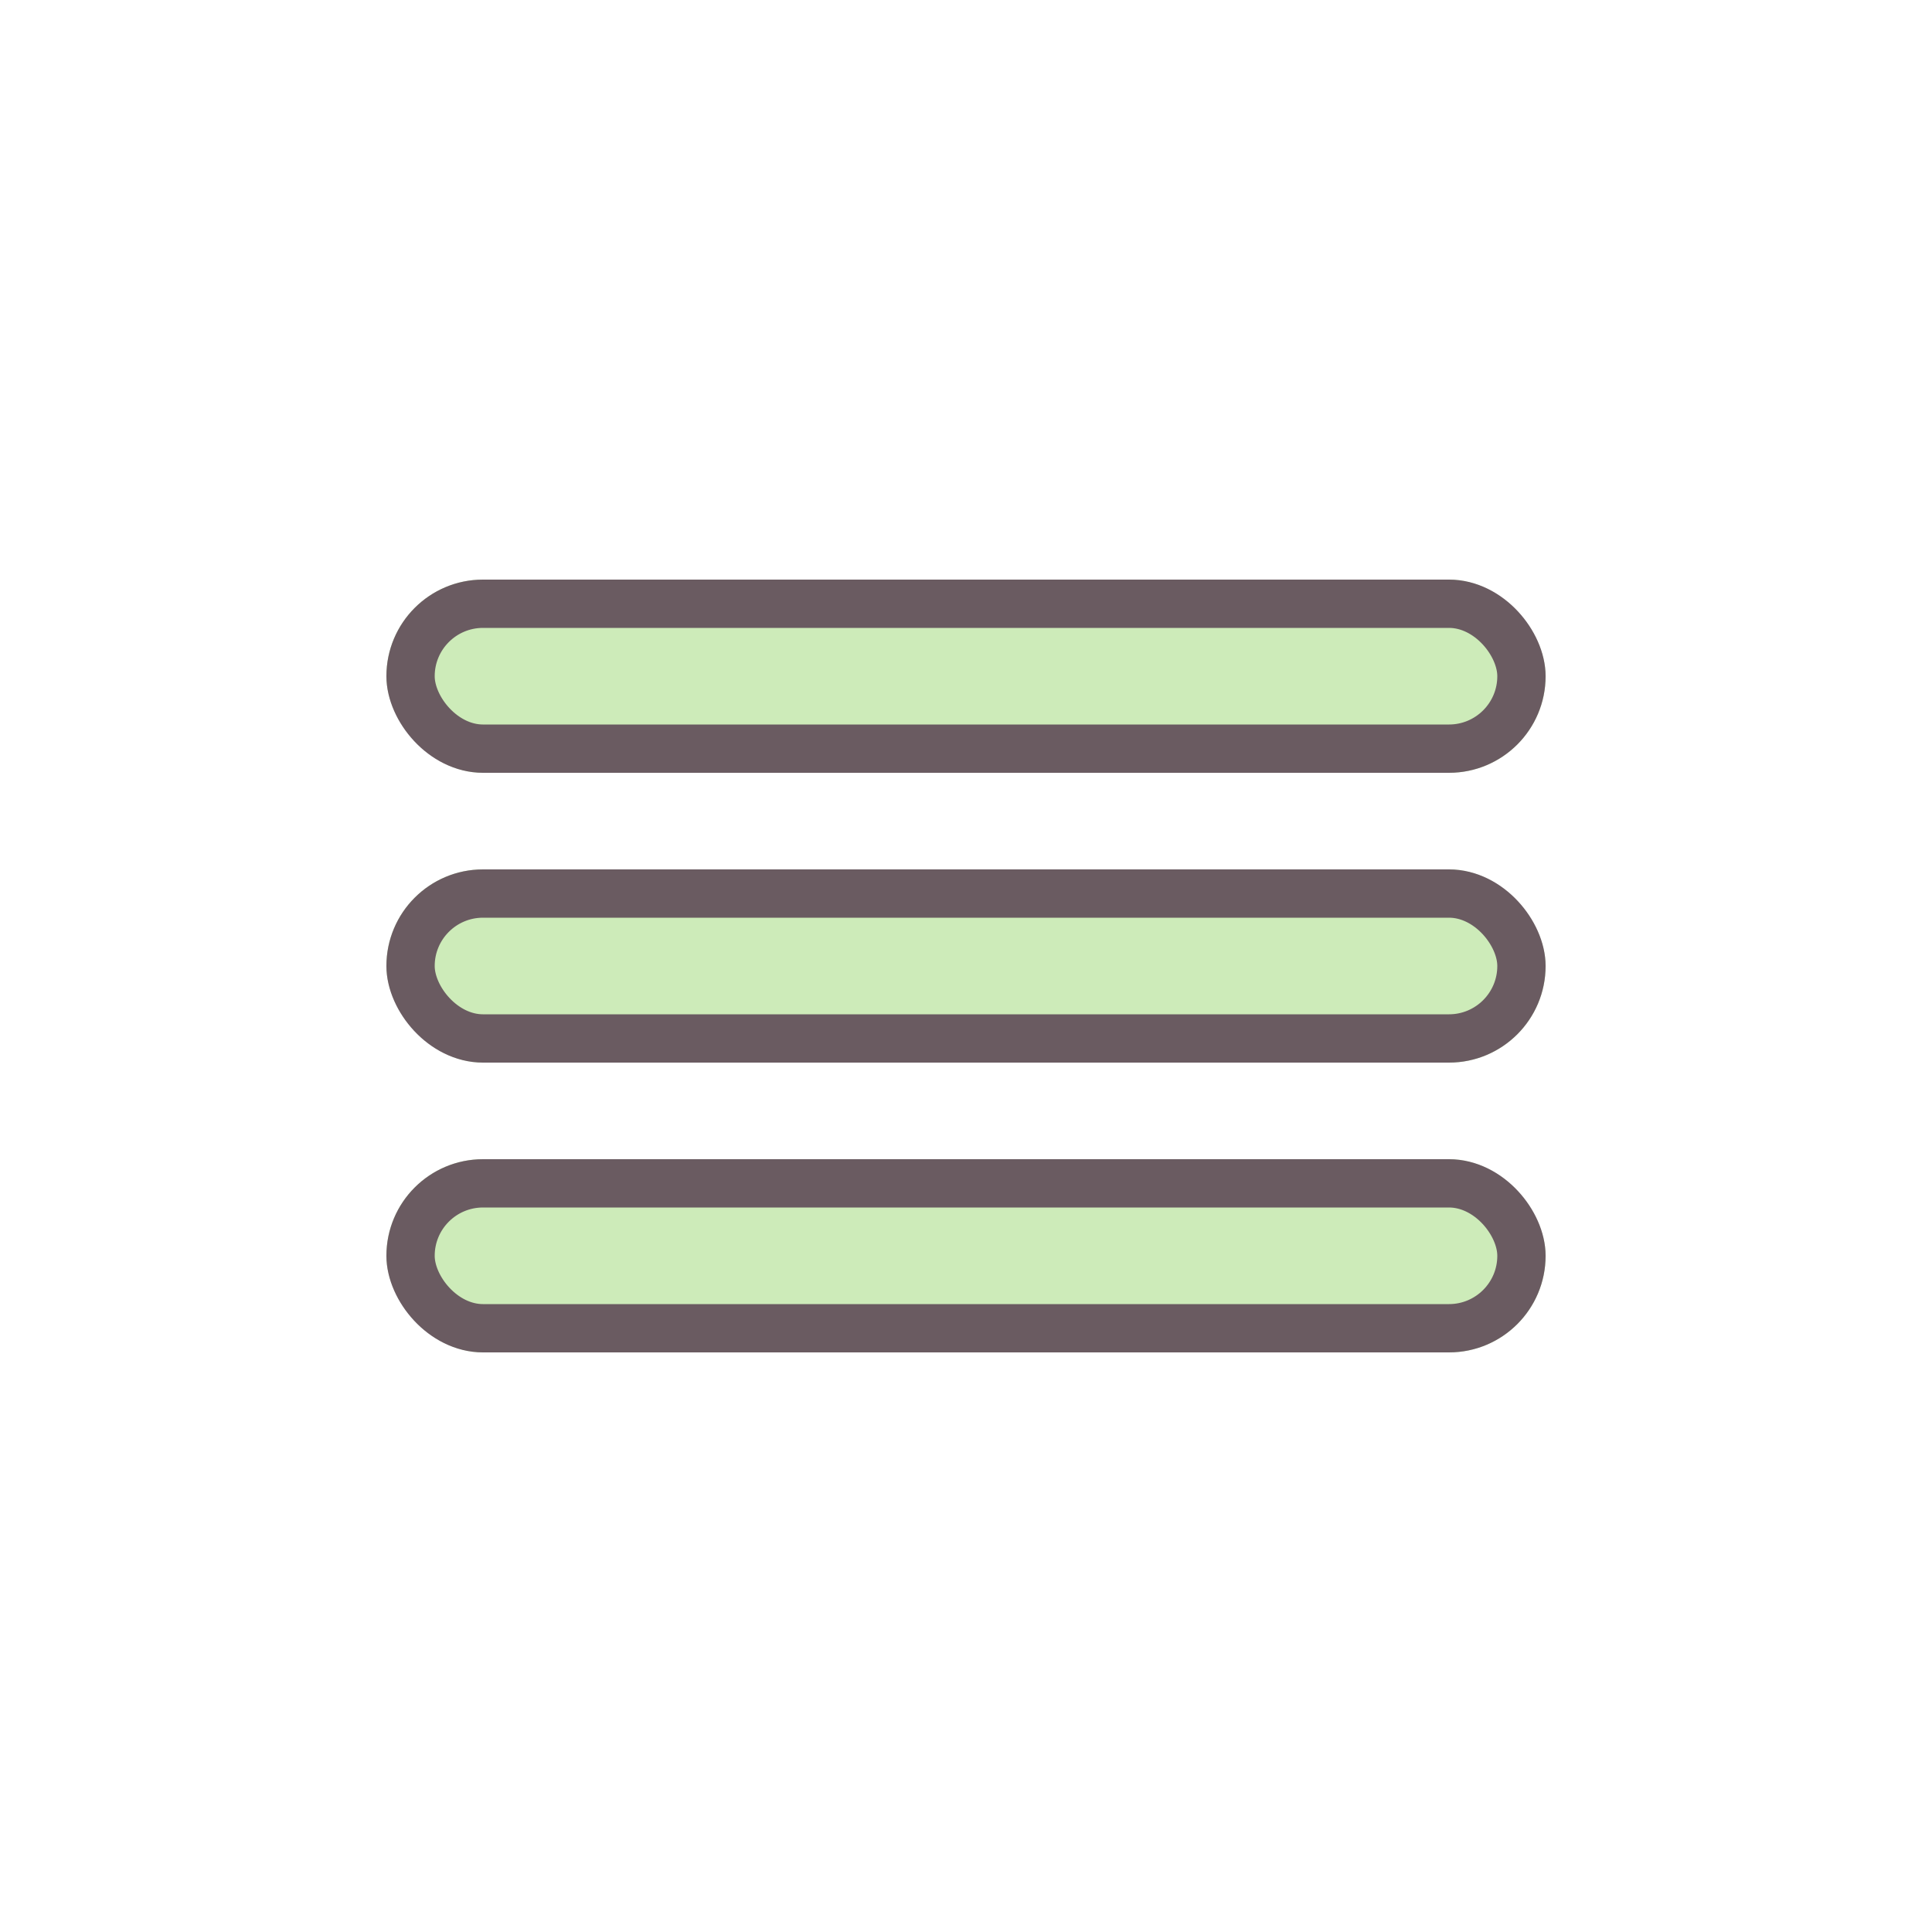
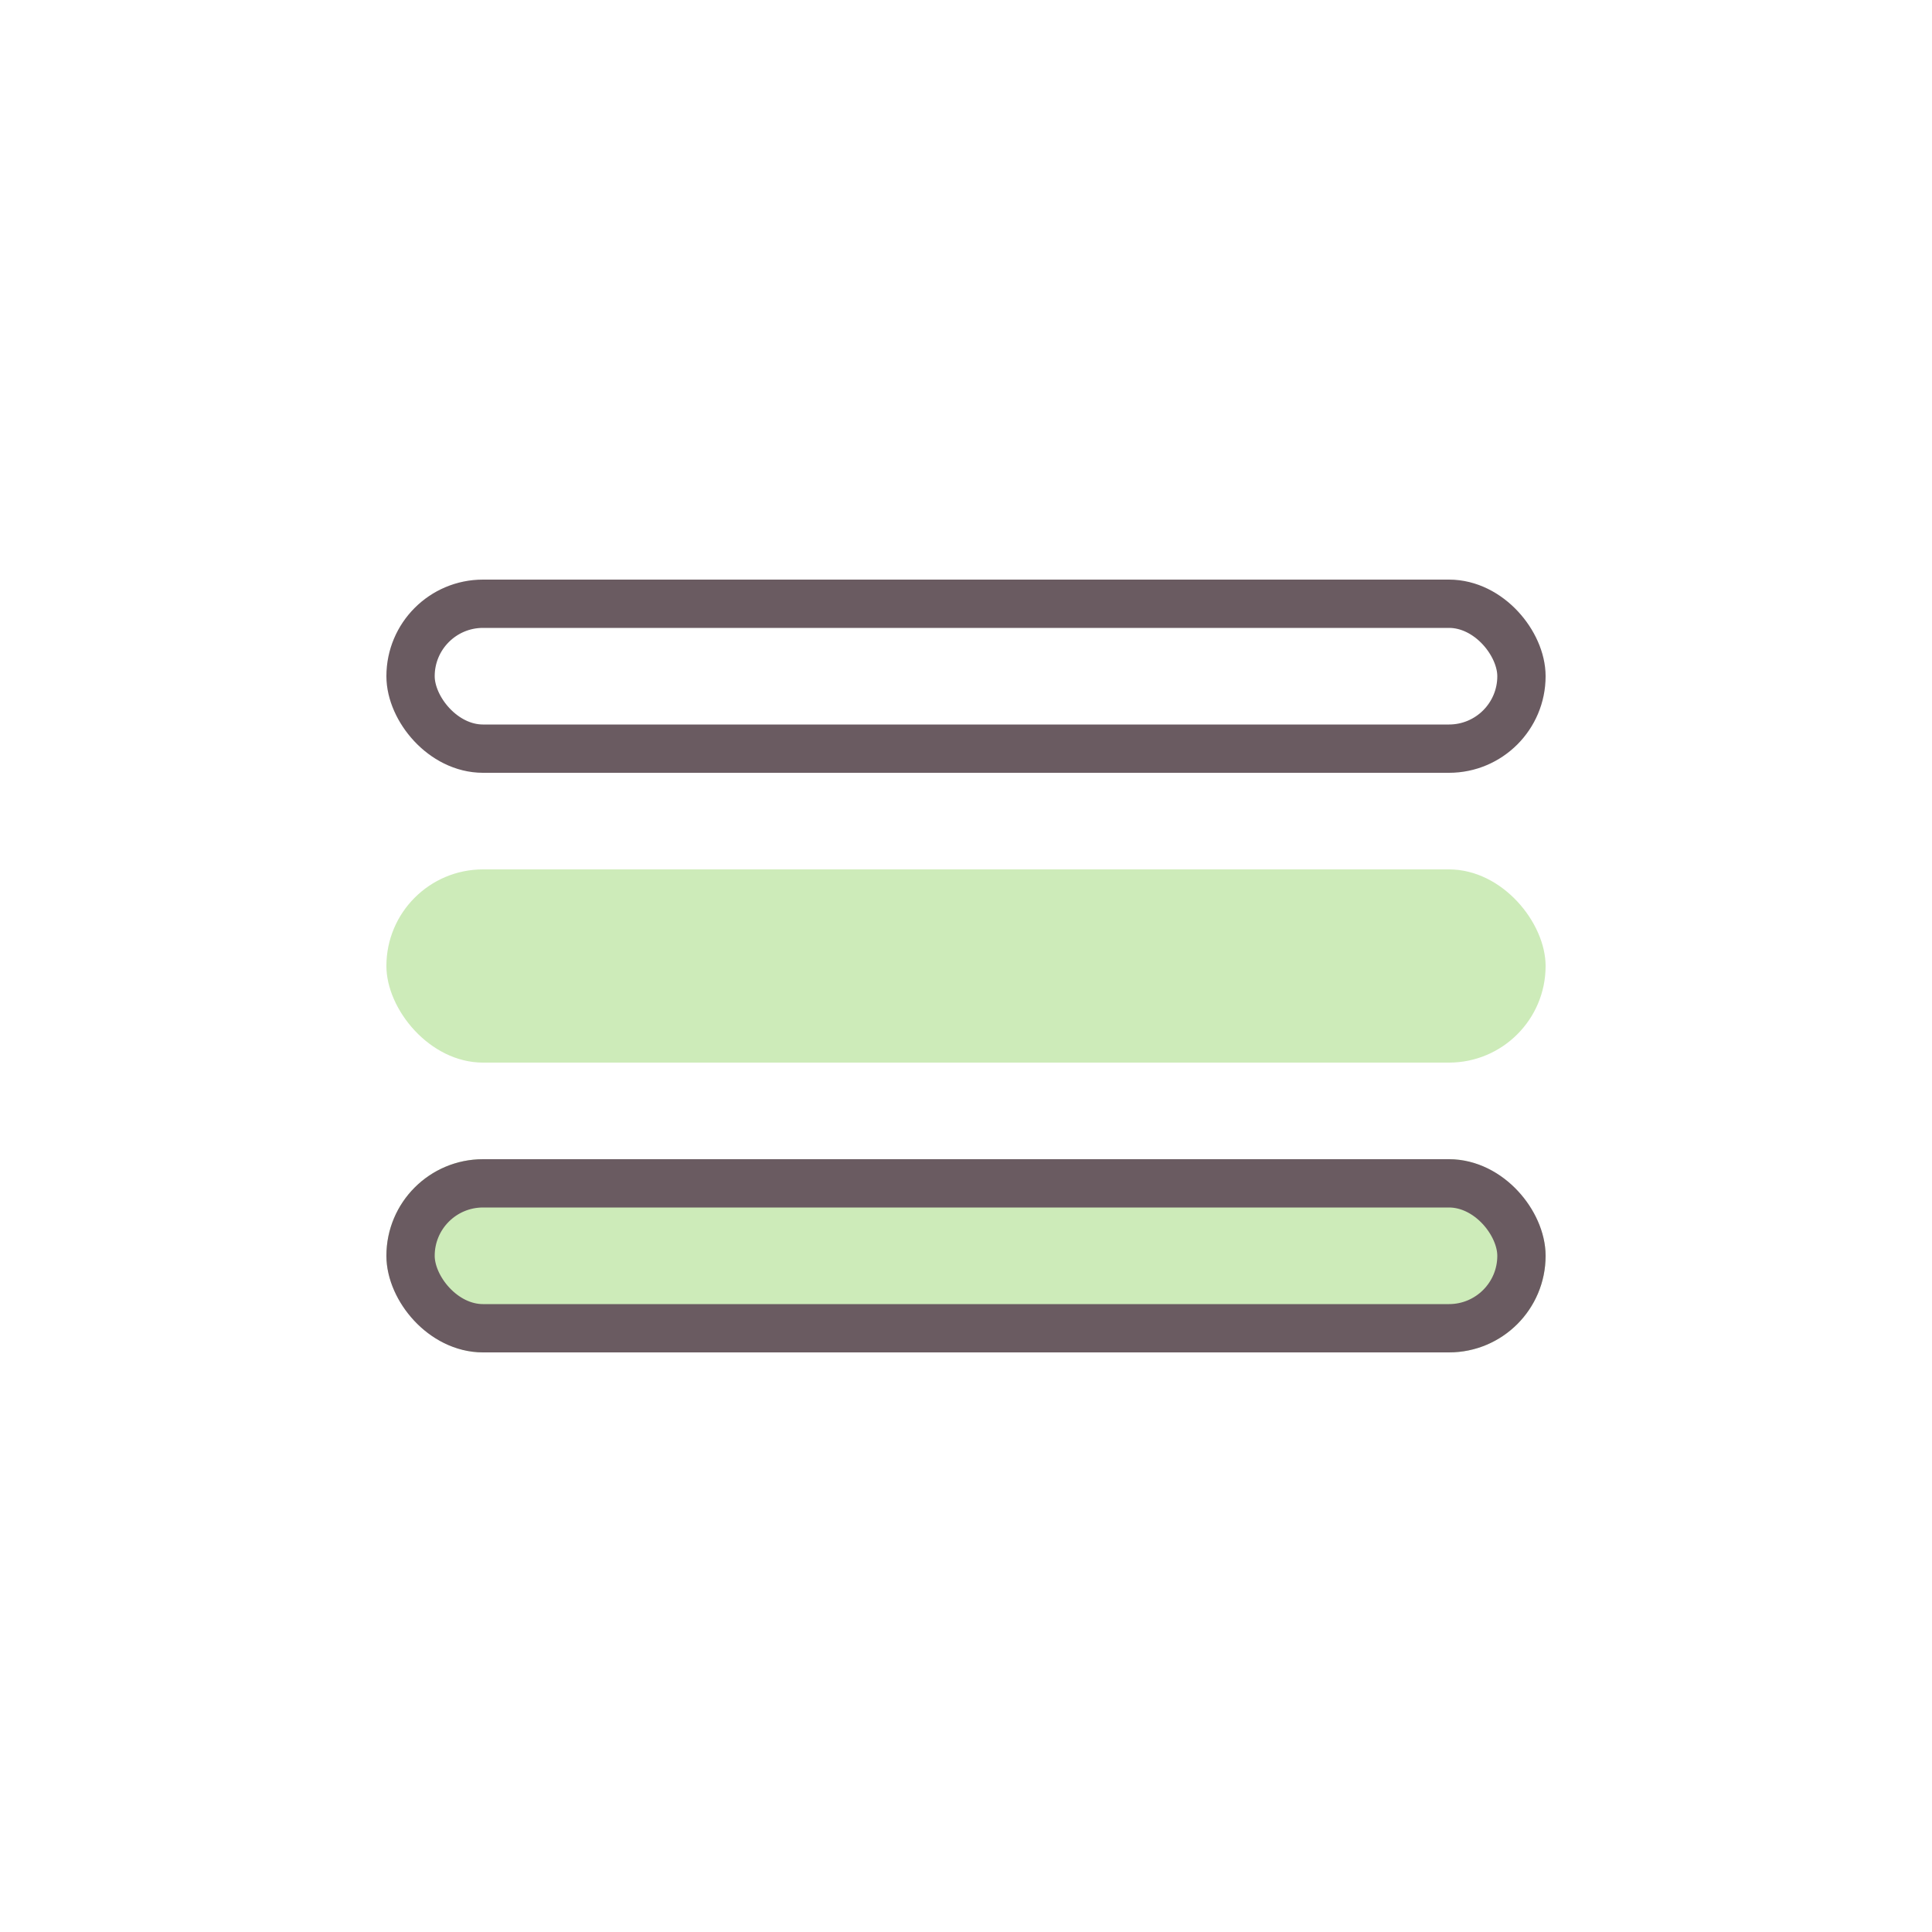
<svg xmlns="http://www.w3.org/2000/svg" data-name="burger icon" width="40" height="40" viewBox="0 0 40 40">
  <g data-name="Groupe 3672">
    <g data-name="Rectangle 1501" transform="translate(8 12)" style="fill:#cdebb9;stroke:#6a5b61">
-       <rect width="24" height="4" rx="2" style="stroke:none" />
      <rect x=".5" y=".5" width="23" height="3" rx="1.5" style="fill:none" />
    </g>
    <g data-name="Rectangle 1502" transform="translate(8 18)" style="fill:#cdebb9;stroke:#6a5b61">
      <rect width="24" height="4" rx="2" style="stroke:none" />
-       <rect x=".5" y=".5" width="23" height="3" rx="1.5" style="fill:none" />
    </g>
    <g data-name="Rectangle 1503" transform="translate(8 24)" style="fill:#cdebb9;stroke:#6a5b61">
      <rect width="24" height="4" rx="2" style="stroke:none" />
      <rect x=".5" y=".5" width="23" height="3" rx="1.5" style="fill:none" />
    </g>
  </g>
</svg>